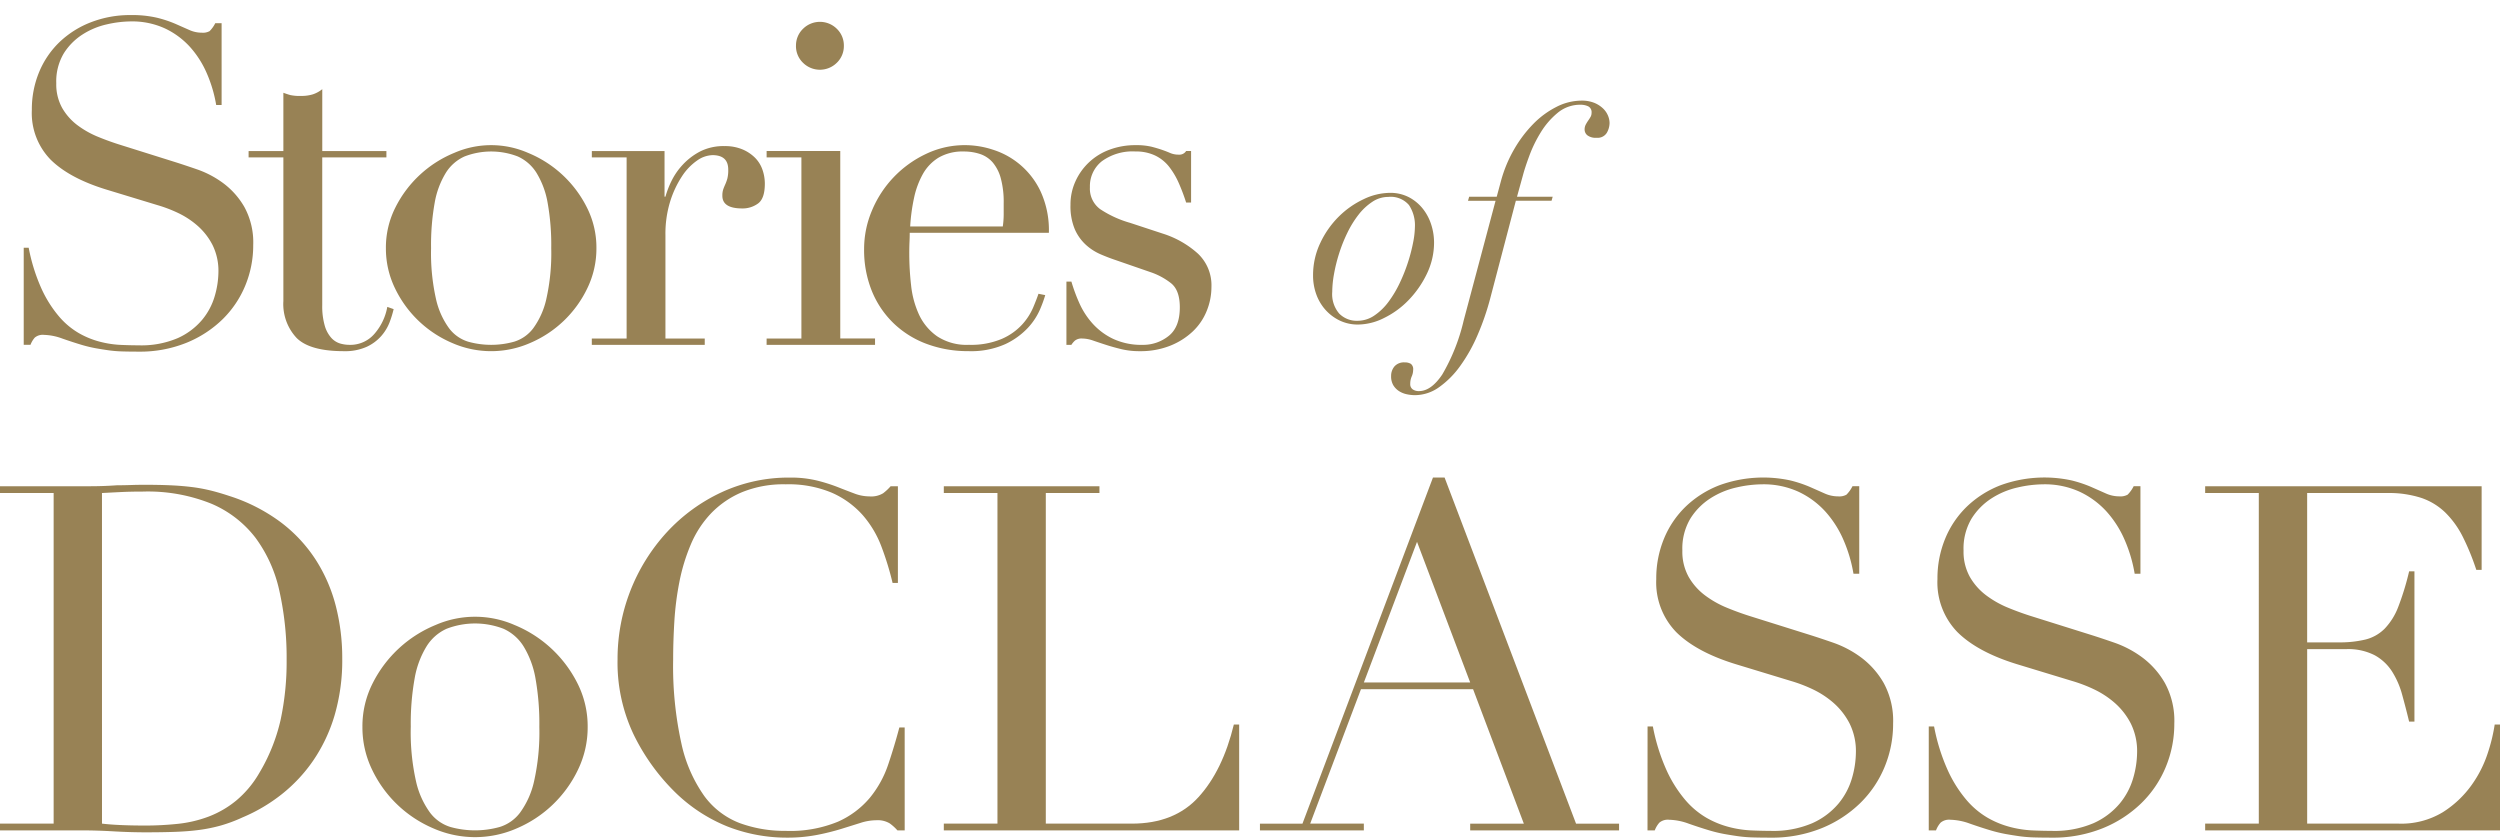
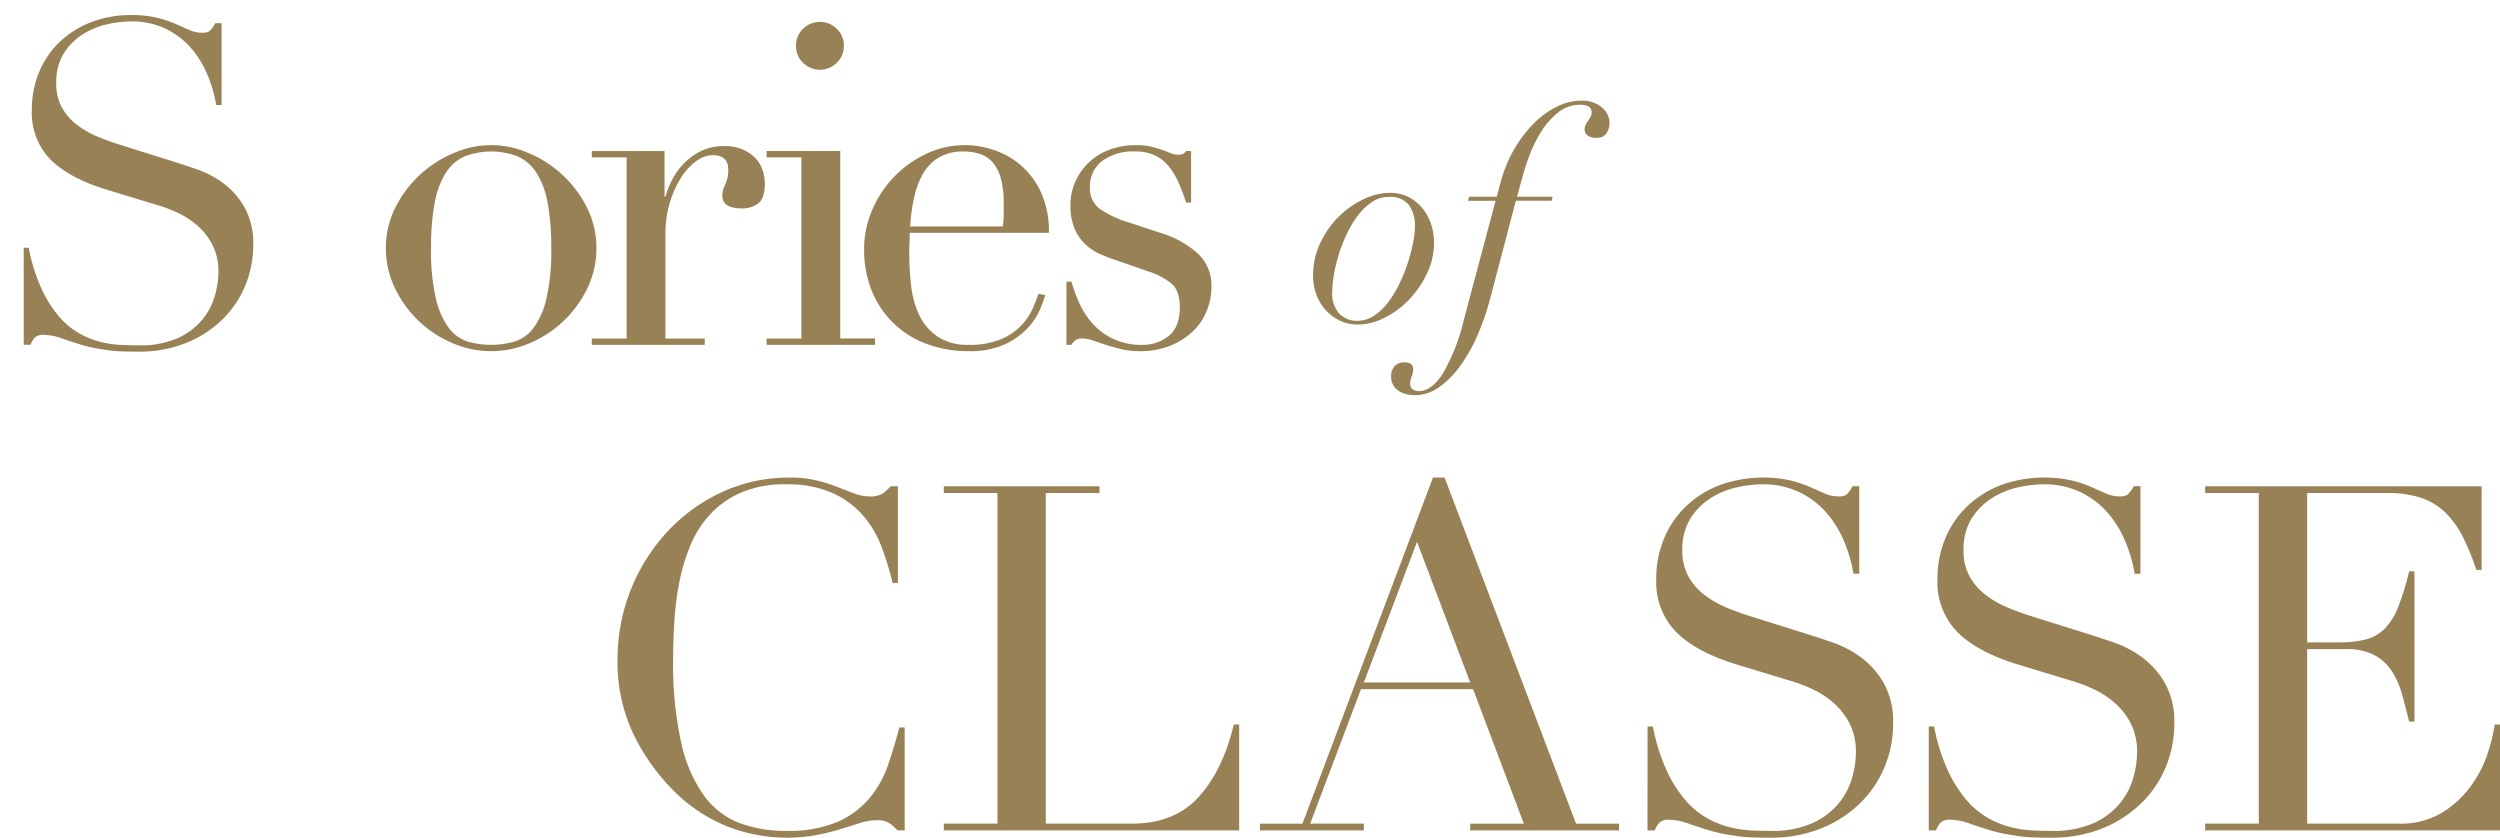
<svg xmlns="http://www.w3.org/2000/svg" width="433.399" height="145.213" viewBox="0 0 433.399 145.213">
  <defs>
    <clipPath id="clip-path">
      <rect id="長方形_2672" data-name="長方形 2672" width="433.399" height="145.213" fill="#988255" />
    </clipPath>
  </defs>
  <g id="storiies-ttl" transform="translate(0 5)">
    <g id="グループ_4893" data-name="グループ 4893" transform="translate(0 -5)" clip-path="url(#clip-path)">
      <path id="パス_2385" data-name="パス 2385" d="M2.056,40.333h.861A31.566,31.566,0,0,0,5.149,47.46a20.659,20.659,0,0,0,3.016,4.777,13.32,13.32,0,0,0,3.447,2.9,14.758,14.758,0,0,0,3.641,1.488,17.345,17.345,0,0,0,3.523.548q1.685.078,3.173.079A16.042,16.042,0,0,0,28.762,56a11.857,11.857,0,0,0,4.228-3.172,11.39,11.39,0,0,0,2.193-4.151,15.294,15.294,0,0,0,.627-4.111,10.092,10.092,0,0,0-1.018-4.7,11.311,11.311,0,0,0-2.585-3.329A14.58,14.58,0,0,0,28.8,34.3a23.663,23.663,0,0,0-3.487-1.332l-9.006-2.74q-6.342-1.956-9.593-5.169a11.559,11.559,0,0,1-3.249-8.614,16.871,16.871,0,0,1,1.252-6.54A15.329,15.329,0,0,1,8.244,4.7a16.424,16.424,0,0,1,5.444-3.446A18.713,18.713,0,0,1,20.619,0,18.839,18.839,0,0,1,25.2.471a20.412,20.412,0,0,1,3.17,1.057l2.389,1.055a5.22,5.22,0,0,0,2.153.471,2.4,2.4,0,0,0,1.372-.273,5.31,5.31,0,0,0,.978-1.372h1.1V15.586h-.94a23.382,23.382,0,0,0-1.607-5.444,16.811,16.811,0,0,0-2.936-4.621A13.8,13.8,0,0,0,26.53,2.31,13.613,13.613,0,0,0,20.619,1.1a19.026,19.026,0,0,0-4.153.51,13.1,13.1,0,0,0-4.228,1.762,10.562,10.562,0,0,0-3.25,3.289A9.481,9.481,0,0,0,7.7,11.825a8.4,8.4,0,0,0,1.018,4.27,9.913,9.913,0,0,0,2.623,2.976,16.124,16.124,0,0,0,3.6,2.036q2,.823,4.034,1.448l9.475,2.976q1.487.471,3.76,1.254a16.912,16.912,0,0,1,4.424,2.349,13.58,13.58,0,0,1,3.683,4.151,12.8,12.8,0,0,1,1.525,6.579,18.236,18.236,0,0,1-1.369,7.009,17.531,17.531,0,0,1-3.954,5.875,19.389,19.389,0,0,1-6.266,4.071,21.49,21.49,0,0,1-8.3,1.528q-1.647,0-2.9-.04a21.645,21.645,0,0,1-2.351-.2q-1.1-.158-2.192-.353a23.021,23.021,0,0,1-2.429-.587q-1.565-.469-3.367-1.1a9.792,9.792,0,0,0-3.132-.625,2.142,2.142,0,0,0-1.607.47,4.071,4.071,0,0,0-.744,1.252H2.056Z" transform="translate(2.056 2.613)" fill="#988255" />
-       <path id="パス_2386" data-name="パス 2386" d="M29.474,19.4H35.5V9.292q.627.236,1.175.391a7.609,7.609,0,0,0,1.879.157A6.76,6.76,0,0,0,40.6,9.568a5.126,5.126,0,0,0,1.644-.9V19.4H53.362v1.1H42.239V46.1a12.093,12.093,0,0,0,.433,3.563,5.386,5.386,0,0,0,1.134,2.115,3.409,3.409,0,0,0,1.528.98,5.867,5.867,0,0,0,1.605.234,5.506,5.506,0,0,0,4.425-2,9.665,9.665,0,0,0,2.153-4.581l1.1.391a18.256,18.256,0,0,1-.7,2.272,7.952,7.952,0,0,1-1.449,2.389,7.621,7.621,0,0,1-2.546,1.879A9.121,9.121,0,0,1,46,54.09q-5.873,0-8.184-2.272A8.591,8.591,0,0,1,35.5,45.4v-24.9h-6.03Z" transform="translate(13.625 6.79)" fill="#988255" />
      <path id="パス_2387" data-name="パス 2387" d="M47.756,33.075a15.406,15.406,0,0,1,1.684-7.127,19.819,19.819,0,0,1,10.182-9.4,15.953,15.953,0,0,1,12.765,0,19.809,19.809,0,0,1,10.18,9.4,15.408,15.408,0,0,1,1.685,7.127,15.762,15.762,0,0,1-1.567,6.93,19.408,19.408,0,0,1-9.946,9.516,16.8,16.8,0,0,1-13.47,0,19.419,19.419,0,0,1-9.947-9.516,15.761,15.761,0,0,1-1.565-6.93m7.831,0a36.3,36.3,0,0,0,.861,8.849,13.606,13.606,0,0,0,2.272,5.052,6.539,6.539,0,0,0,3.29,2.309,14.815,14.815,0,0,0,7.987,0,6.539,6.539,0,0,0,3.29-2.309,13.654,13.654,0,0,0,2.272-5.052,36.313,36.313,0,0,0,.86-8.849,41.388,41.388,0,0,0-.627-7.871,14.746,14.746,0,0,0-1.918-5.169,7.412,7.412,0,0,0-3.25-2.857,12.809,12.809,0,0,0-9.242,0,7.4,7.4,0,0,0-3.249,2.857A14.746,14.746,0,0,0,56.214,25.2a41.509,41.509,0,0,0-.627,7.871" transform="translate(19.143 9.948)" fill="#988255" />
      <path id="パス_2388" data-name="パス 2388" d="M74.065,48.687H80.1v-31.4h-6.03v-1.1H86.674V24.1h.156a16.04,16.04,0,0,1,1.02-2.663,11.648,11.648,0,0,1,1.956-2.857,11.2,11.2,0,0,1,3.016-2.31,8.961,8.961,0,0,1,4.27-.94,7.717,7.717,0,0,1,3.132.587,6.814,6.814,0,0,1,2.193,1.488,5.5,5.5,0,0,1,1.252,2.076,7.389,7.389,0,0,1,.393,2.349q0,2.583-1.175,3.446a4.511,4.511,0,0,1-2.742.861q-3.446,0-3.446-2.192a3.377,3.377,0,0,1,.157-1.137q.156-.429.353-.861a7.156,7.156,0,0,0,.351-.978,5.973,5.973,0,0,0,.157-1.567q0-2.508-2.74-2.506a4.85,4.85,0,0,0-2.663.94,9.784,9.784,0,0,0-2.623,2.74,17.275,17.275,0,0,0-2.038,4.347,19.01,19.01,0,0,0-.823,5.835V48.687h6.814v1.1H74.065Z" transform="translate(28.53 9.999)" fill="#988255" />
      <path id="パス_2389" data-name="パス 2389" d="M95.625,55.693h6.03V24.287h-6.03v-1.1h12.766v32.5h6.03v1.1h-18.8Zm5.092-50.749a4.005,4.005,0,0,1,1.212-2.937,4.161,4.161,0,0,1,5.875,0,4.005,4.005,0,0,1,1.212,2.937A4,4,0,0,1,107.8,7.881a4.161,4.161,0,0,1-5.875,0,4,4,0,0,1-1.212-2.937" transform="translate(37.276 2.994)" fill="#988255" />
      <path id="パス_2390" data-name="パス 2390" d="M117.161,30.413q0,.783-.04,1.605t-.039,2.075a48.635,48.635,0,0,0,.314,5.4,16.207,16.207,0,0,0,1.369,5.089,9.474,9.474,0,0,0,3.133,3.76,9.282,9.282,0,0,0,5.521,1.488,13.732,13.732,0,0,0,5.679-1.018,10.414,10.414,0,0,0,3.523-2.468,10.654,10.654,0,0,0,1.919-2.936q.627-1.487.94-2.428l1.175.234a22.556,22.556,0,0,1-.9,2.466,11.311,11.311,0,0,1-2.113,3.212,12.8,12.8,0,0,1-3.917,2.819,14.489,14.489,0,0,1-6.383,1.215,20.418,20.418,0,0,1-7.244-1.254,16.523,16.523,0,0,1-5.755-3.6,16.265,16.265,0,0,1-3.76-5.6,18.936,18.936,0,0,1-1.331-7.244,17.061,17.061,0,0,1,1.371-6.7,18.822,18.822,0,0,1,9.358-9.79A15.541,15.541,0,0,1,131.571,16a13.663,13.663,0,0,1,8.262,7.206,16.03,16.03,0,0,1,1.449,7.206Zm16.133-1.1a14.793,14.793,0,0,0,.156-2.036V25.322a15.8,15.8,0,0,0-.508-4.385,7.158,7.158,0,0,0-1.409-2.742,5,5,0,0,0-2.193-1.449,8.768,8.768,0,0,0-2.779-.43,8.257,8.257,0,0,0-4.387,1.057,7.8,7.8,0,0,0-2.742,2.859,14.737,14.737,0,0,0-1.527,4.151,32.5,32.5,0,0,0-.665,4.934Z" transform="translate(40.549 9.948)" fill="#988255" />
      <path id="パス_2391" data-name="パス 2391" d="M136.253,38.871h.861a29.485,29.485,0,0,0,1.409,3.8,13.5,13.5,0,0,0,2.31,3.524,11.363,11.363,0,0,0,3.564,2.623,11.628,11.628,0,0,0,5.091,1.018,7.063,7.063,0,0,0,4.464-1.526q1.956-1.527,1.958-4.974,0-2.974-1.528-4.19a11.9,11.9,0,0,0-3.563-1.918l-6.109-2.115q-1.174-.391-2.545-.98a9.184,9.184,0,0,1-2.545-1.645,8,8,0,0,1-1.919-2.7,10.311,10.311,0,0,1-.744-4.228,9.645,9.645,0,0,1,.861-4.073A10.371,10.371,0,0,1,143.731,16a12.67,12.67,0,0,1,4.5-.784,11.476,11.476,0,0,1,2.782.274q1.056.276,1.839.548t1.409.548a3.674,3.674,0,0,0,1.488.274,1.366,1.366,0,0,0,1.254-.627h.861v8.929h-.861a33.45,33.45,0,0,0-1.254-3.329,13.4,13.4,0,0,0-1.682-2.859,6.848,6.848,0,0,0-2.429-1.958,7.71,7.71,0,0,0-3.407-.705A9.036,9.036,0,0,0,142.4,18a5.507,5.507,0,0,0-2.075,4.5,4.409,4.409,0,0,0,1.764,3.8,18.443,18.443,0,0,0,5.208,2.388l5.716,1.881a16.508,16.508,0,0,1,6.03,3.446,7.552,7.552,0,0,1,2.349,5.795,11,11,0,0,1-.823,4.151,10.054,10.054,0,0,1-2.428,3.563,12.368,12.368,0,0,1-3.917,2.468,13.92,13.92,0,0,1-5.285.94,13.367,13.367,0,0,1-3.172-.353q-1.452-.351-2.663-.744t-2.232-.744a5.8,5.8,0,0,0-1.879-.353,1.847,1.847,0,0,0-1.254.353,3.316,3.316,0,0,0-.627.744h-.861Z" transform="translate(48.623 9.948)" fill="#988255" />
-       <path id="パス_2392" data-name="パス 2392" d="M0,109.889H9.3V52.574H0V51.4H15.587q1.172,0,2.346-.041t2.346-.126q1.172,0,2.346-.041t2.346-.043q2.514,0,4.482.084t3.689.293a28.288,28.288,0,0,1,3.268.587q1.549.376,3.309.963a30.272,30.272,0,0,1,8.84,4.482,25.434,25.434,0,0,1,6.116,6.494A27.363,27.363,0,0,1,58.2,72.1a36.2,36.2,0,0,1,1.131,9.134,34.038,34.038,0,0,1-1.341,9.93A27.935,27.935,0,0,1,54.3,98.955a26.821,26.821,0,0,1-5.489,5.866,29.033,29.033,0,0,1-6.745,3.979,25.961,25.961,0,0,1-3.812,1.424,27.052,27.052,0,0,1-3.687.754q-1.885.251-4.148.335t-5.195.084q-1.258,0-2.682-.043t-2.848-.125q-1.425-.084-2.807-.126c-.922-.03-1.8-.041-2.64-.041H0Zm17.681,0q1.425.169,3.309.25t4.148.084a54.014,54.014,0,0,0,5.657-.293,21.448,21.448,0,0,0,5.362-1.257,17.134,17.134,0,0,0,4.775-2.765,17.777,17.777,0,0,0,3.981-4.734,31.5,31.5,0,0,0,3.73-9.258A48.032,48.032,0,0,0,49.69,81.567a53.22,53.22,0,0,0-1.257-12.025,24.053,24.053,0,0,0-4.148-9.217,18.964,18.964,0,0,0-7.667-5.907A29.434,29.434,0,0,0,24.8,52.324q-2.1,0-3.813.083c-1.146.056-2.248.114-3.309.167Z" transform="translate(0 32.894)" fill="#988255" />
-       <path id="パス_2393" data-name="パス 2393" d="M42.395,85.69a16.461,16.461,0,0,1,1.8-7.625A21.2,21.2,0,0,1,55.089,68.009a17.085,17.085,0,0,1,13.658,0A21.218,21.218,0,0,1,79.642,78.065a16.514,16.514,0,0,1,1.8,7.625A16.866,16.866,0,0,1,79.766,93.1a20.767,20.767,0,0,1-10.641,10.182,17.965,17.965,0,0,1-14.413,0A20.767,20.767,0,0,1,44.071,93.1a16.827,16.827,0,0,1-1.676-7.415m8.379,0a38.789,38.789,0,0,0,.92,9.469,14.585,14.585,0,0,0,2.431,5.405,7,7,0,0,0,3.52,2.471,15.847,15.847,0,0,0,8.545,0,6.99,6.99,0,0,0,3.52-2.471,14.561,14.561,0,0,0,2.431-5.405,38.852,38.852,0,0,0,.922-9.469,44.492,44.492,0,0,0-.67-8.421,15.824,15.824,0,0,0-2.054-5.531,7.93,7.93,0,0,0-3.477-3.059,13.715,13.715,0,0,0-9.887,0A7.925,7.925,0,0,0,53.5,71.738a15.765,15.765,0,0,0-2.053,5.531,44.247,44.247,0,0,0-.67,8.421" transform="translate(20.436 40.334)" fill="#988255" />
      <path id="パス_2394" data-name="パス 2394" d="M122.014,111.47h-1.258a8.042,8.042,0,0,0-1.34-1.215,4.05,4.05,0,0,0-2.346-.544,9.139,9.139,0,0,0-2.724.461q-1.465.46-3.351,1.048a41,41,0,0,1-4.231,1.046,27.083,27.083,0,0,1-5.2.461A28.239,28.239,0,0,1,91.3,110.8a27.83,27.83,0,0,1-9.426-6.285A36.235,36.235,0,0,1,75,94.8a29.053,29.053,0,0,1-2.764-12.987,32.5,32.5,0,0,1,8.547-22.036,30.209,30.209,0,0,1,9.467-6.914,27.651,27.651,0,0,1,11.9-2.555,19.1,19.1,0,0,1,4.608.5,29.2,29.2,0,0,1,3.6,1.129q1.589.631,2.933,1.131a7.35,7.35,0,0,0,2.6.5,3.985,3.985,0,0,0,2.388-.545,8.7,8.7,0,0,0,1.3-1.215h1.257v16.76h-.922a51.029,51.029,0,0,0-1.927-6.284,17.827,17.827,0,0,0-3.268-5.489,15.5,15.5,0,0,0-5.321-3.855,19.348,19.348,0,0,0-8-1.466,19.041,19.041,0,0,0-7.625,1.383,16.1,16.1,0,0,0-5.362,3.686,17.931,17.931,0,0,0-3.478,5.362,32.671,32.671,0,0,0-1.97,6.453,51.251,51.251,0,0,0-.879,6.872q-.209,3.477-.209,6.577A62.222,62.222,0,0,0,83.3,96.387a24.766,24.766,0,0,0,3.979,9.134,13.684,13.684,0,0,0,6.159,4.692,22.666,22.666,0,0,0,7.96,1.341,21.705,21.705,0,0,0,9.049-1.593,15.335,15.335,0,0,0,5.531-4.147,18.254,18.254,0,0,0,3.183-5.781q1.089-3.226,1.928-6.411h.922Z" transform="translate(34.823 32.486)" fill="#988255" />
      <path id="パス_2395" data-name="パス 2395" d="M110.4,109.807h9.3V52.492h-9.3V51.32h26.981v1.172h-9.3v57.315H143q7.374,0,11.564-4.609t6.116-12.568h.922v18.351H110.4Z" transform="translate(53.219 32.976)" fill="#988255" />
      <path id="パス_2396" data-name="パス 2396" d="M147.38,110.3h7.373l22.623-60h2.014l22.789,60h7.458v1.174H183.829V110.3h9.3L184.332,87h-19.44l-8.8,23.295h9.3v1.174H147.38Zm27.232-48.852-9.218,24.384h18.435Z" transform="translate(71.043 32.485)" fill="#988255" />
      <path id="パス_2397" data-name="パス 2397" d="M192.721,93.456h.922a33.616,33.616,0,0,0,2.388,7.625,22.039,22.039,0,0,0,3.226,5.112,14.306,14.306,0,0,0,3.686,3.1,15.946,15.946,0,0,0,3.9,1.592,18.735,18.735,0,0,0,3.772.587q1.8.082,3.392.083a17.167,17.167,0,0,0,7.29-1.34,12.7,12.7,0,0,0,4.526-3.394,12.23,12.23,0,0,0,2.346-4.442,16.391,16.391,0,0,0,.67-4.4,10.777,10.777,0,0,0-1.089-5.027,12.091,12.091,0,0,0-2.764-3.561A15.644,15.644,0,0,0,221.336,87a25.385,25.385,0,0,0-3.729-1.424l-9.636-2.931q-6.787-2.094-10.265-5.531A12.374,12.374,0,0,1,194.23,67.9a18.05,18.05,0,0,1,1.34-7,16.368,16.368,0,0,1,3.772-5.572,17.586,17.586,0,0,1,5.823-3.687,22.23,22.23,0,0,1,12.317-.837,21.879,21.879,0,0,1,3.394,1.131q1.425.629,2.556,1.131a5.614,5.614,0,0,0,2.3.5,2.561,2.561,0,0,0,1.467-.292,5.674,5.674,0,0,0,1.048-1.467h1.172V66.978h-1a25.029,25.029,0,0,0-1.718-5.824,18.059,18.059,0,0,0-3.142-4.944,14.777,14.777,0,0,0-4.652-3.435,14.548,14.548,0,0,0-6.327-1.3,20.449,20.449,0,0,0-4.44.545,14.045,14.045,0,0,0-4.525,1.884,11.311,11.311,0,0,0-3.477,3.52,10.156,10.156,0,0,0-1.384,5.531,8.97,8.97,0,0,0,1.091,4.566,10.56,10.56,0,0,0,2.807,3.183,17.192,17.192,0,0,0,3.855,2.18q2.136.88,4.314,1.55l10.14,3.183q1.592.5,4.022,1.341a18.1,18.1,0,0,1,4.734,2.514,14.524,14.524,0,0,1,3.938,4.442,13.666,13.666,0,0,1,1.635,7.038,19.49,19.49,0,0,1-1.467,7.5,18.753,18.753,0,0,1-4.231,6.284,20.728,20.728,0,0,1-6.7,4.357A23,23,0,0,1,214,112.729q-1.758,0-3.1-.042a23.452,23.452,0,0,1-2.515-.21q-1.174-.169-2.346-.376a25.018,25.018,0,0,1-2.6-.628q-1.678-.5-3.6-1.174a10.469,10.469,0,0,0-3.352-.67,2.294,2.294,0,0,0-1.718.5,4.37,4.37,0,0,0-.8,1.341h-1.257Z" transform="translate(92.899 32.485)" fill="#988255" />
      <path id="パス_2398" data-name="パス 2398" d="M225.614,93.456h.922a33.618,33.618,0,0,0,2.388,7.625,22.039,22.039,0,0,0,3.226,5.112,14.306,14.306,0,0,0,3.686,3.1,15.946,15.946,0,0,0,3.9,1.592,18.734,18.734,0,0,0,3.772.587q1.8.082,3.392.083a17.167,17.167,0,0,0,7.29-1.34,12.7,12.7,0,0,0,4.526-3.394,12.23,12.23,0,0,0,2.346-4.442,16.391,16.391,0,0,0,.67-4.4,10.776,10.776,0,0,0-1.089-5.027,12.091,12.091,0,0,0-2.764-3.561A15.642,15.642,0,0,0,254.229,87a25.384,25.384,0,0,0-3.729-1.424l-9.636-2.931q-6.787-2.094-10.265-5.531a12.374,12.374,0,0,1-3.477-9.218,18.049,18.049,0,0,1,1.34-7,16.369,16.369,0,0,1,3.772-5.572,17.586,17.586,0,0,1,5.823-3.687,22.23,22.23,0,0,1,12.317-.837,21.883,21.883,0,0,1,3.394,1.131q1.425.629,2.556,1.131a5.614,5.614,0,0,0,2.3.5,2.561,2.561,0,0,0,1.467-.292,5.672,5.672,0,0,0,1.048-1.467h1.172V66.978h-1a25.031,25.031,0,0,0-1.718-5.824,18.06,18.06,0,0,0-3.142-4.944,14.777,14.777,0,0,0-4.652-3.435,14.548,14.548,0,0,0-6.327-1.3,20.449,20.449,0,0,0-4.44.545,14.045,14.045,0,0,0-4.525,1.884,11.312,11.312,0,0,0-3.477,3.52,10.157,10.157,0,0,0-1.384,5.531,8.971,8.971,0,0,0,1.091,4.566,10.561,10.561,0,0,0,2.807,3.183,17.2,17.2,0,0,0,3.855,2.18q2.137.88,4.314,1.55l10.14,3.183q1.592.5,4.022,1.341a18.093,18.093,0,0,1,4.734,2.514,14.523,14.523,0,0,1,3.938,4.442,13.667,13.667,0,0,1,1.635,7.038,19.491,19.491,0,0,1-1.467,7.5,18.752,18.752,0,0,1-4.231,6.284,20.729,20.729,0,0,1-6.7,4.357,23,23,0,0,1-8.883,1.635q-1.758,0-3.1-.042a23.453,23.453,0,0,1-2.515-.21q-1.174-.169-2.346-.376a25.018,25.018,0,0,1-2.6-.628q-1.678-.5-3.6-1.174a10.469,10.469,0,0,0-3.352-.67,2.294,2.294,0,0,0-1.718.5,4.372,4.372,0,0,0-.8,1.341h-1.257Z" transform="translate(108.755 32.485)" fill="#988255" />
      <path id="パス_2399" data-name="パス 2399" d="M257.946,109.807h9.3V52.492h-9.3V51.32h47.929v14.5h-.922a42.151,42.151,0,0,0-2.346-5.74,15.862,15.862,0,0,0-3.016-4.19,11.107,11.107,0,0,0-4.191-2.555,18.123,18.123,0,0,0-5.866-.839H275.627V78.385h5.445a18.791,18.791,0,0,0,4.694-.5A7.146,7.146,0,0,0,289.075,76a11.212,11.212,0,0,0,2.346-3.772,46.608,46.608,0,0,0,1.885-6.158h.92V92.126h-.92q-.587-2.428-1.215-4.692a14.633,14.633,0,0,0-1.759-4.022,8.329,8.329,0,0,0-3.017-2.807,10.042,10.042,0,0,0-4.9-1.048h-6.786v30.25h15.836a13.9,13.9,0,0,0,7.667-1.97,17.832,17.832,0,0,0,4.986-4.692,20.3,20.3,0,0,0,2.85-5.655,29.794,29.794,0,0,0,1.172-4.86h.922v18.351H257.946Z" transform="translate(124.34 32.976)" fill="#988255" />
      <path id="パス_2400" data-name="パス 2400" d="M168.978,28.6a15.95,15.95,0,0,1,3.193-4.552,15.347,15.347,0,0,1,4.3-3.018A10.68,10.68,0,0,1,181,19.925a6.978,6.978,0,0,1,3.42.8,7.629,7.629,0,0,1,2.414,2.062,8.682,8.682,0,0,1,1.408,2.766,10.137,10.137,0,0,1,.452,2.917,12.464,12.464,0,0,1-1.257,5.507,17.311,17.311,0,0,1-3.169,4.552,15.084,15.084,0,0,1-4.25,3.092,10.224,10.224,0,0,1-4.451,1.132,7.261,7.261,0,0,1-3.244-.7,7.947,7.947,0,0,1-2.465-1.861,8.147,8.147,0,0,1-1.585-2.691,9.479,9.479,0,0,1-.553-3.244,12.977,12.977,0,0,1,1.257-5.658m3.294,12.271a4.252,4.252,0,0,0,3.143,1.232,5.165,5.165,0,0,0,2.918-.905A10.04,10.04,0,0,0,180.8,38.81a19.149,19.149,0,0,0,1.962-3.294,29.4,29.4,0,0,0,1.433-3.621,28.677,28.677,0,0,0,.88-3.42,14.859,14.859,0,0,0,.3-2.615,6.343,6.343,0,0,0-1.031-3.823,4.17,4.17,0,0,0-3.595-1.408,4.973,4.973,0,0,0-2.766.856,9.963,9.963,0,0,0-2.389,2.237,17.428,17.428,0,0,0-1.937,3.144,26.117,26.117,0,0,0-1.433,3.6,27.751,27.751,0,0,0-.88,3.571,18.083,18.083,0,0,0-.3,3.043,5.169,5.169,0,0,0,1.232,3.8" transform="translate(59.913 13.509)" fill="#988255" />
      <path id="パス_2401" data-name="パス 2401" d="M199.648,18.595a22.964,22.964,0,0,1,2.263-5.432,21.769,21.769,0,0,1,3.32-4.4A15.184,15.184,0,0,1,209.254,5.8a9.591,9.591,0,0,1,4.326-1.082,5.761,5.761,0,0,1,2.212.377,4.849,4.849,0,0,1,1.509.956,3.657,3.657,0,0,1,.88,1.257,3.413,3.413,0,0,1,.278,1.282,3.489,3.489,0,0,1-.478,1.711,1.864,1.864,0,0,1-1.785.855,2.352,2.352,0,0,1-1.584-.428,1.283,1.283,0,0,1-.478-.98,1.837,1.837,0,0,1,.2-.88,6.924,6.924,0,0,1,.428-.7c.151-.218.285-.428.4-.629a1.366,1.366,0,0,0,.177-.7,1.129,1.129,0,0,0-.578-1.131,3.064,3.064,0,0,0-1.333-.277,6.069,6.069,0,0,0-3.973,1.408,13.482,13.482,0,0,0-2.917,3.37,22.678,22.678,0,0,0-1.962,4q-.754,2.036-1.106,3.345l-1.056,3.822H208.6l-.2.7h-6.187l-4.475,17.049a44.317,44.317,0,0,1-2.164,6.236,27.768,27.768,0,0,1-2.992,5.332,15.665,15.665,0,0,1-3.672,3.7,7.226,7.226,0,0,1-4.2,1.384,6.81,6.81,0,0,1-1.383-.151,4.041,4.041,0,0,1-1.333-.528,3.218,3.218,0,0,1-1.005-1.005,3,3,0,0,1-.4-1.635,2.538,2.538,0,0,1,.578-1.66,2.179,2.179,0,0,1,1.785-.7,1.965,1.965,0,0,1,1.057.251,1.159,1.159,0,0,1,.4,1.056,2.842,2.842,0,0,1-.251,1.132,3.165,3.165,0,0,0-.252,1.282,1.089,1.089,0,0,0,.428.956,1.833,1.833,0,0,0,1.081.3q2.113,0,4.048-2.891a33.532,33.532,0,0,0,3.7-9.329l5.533-20.771h-4.778l.2-.7h4.778Z" transform="translate(60.574 12.727)" fill="#988255" />
    </g>
  </g>
</svg>